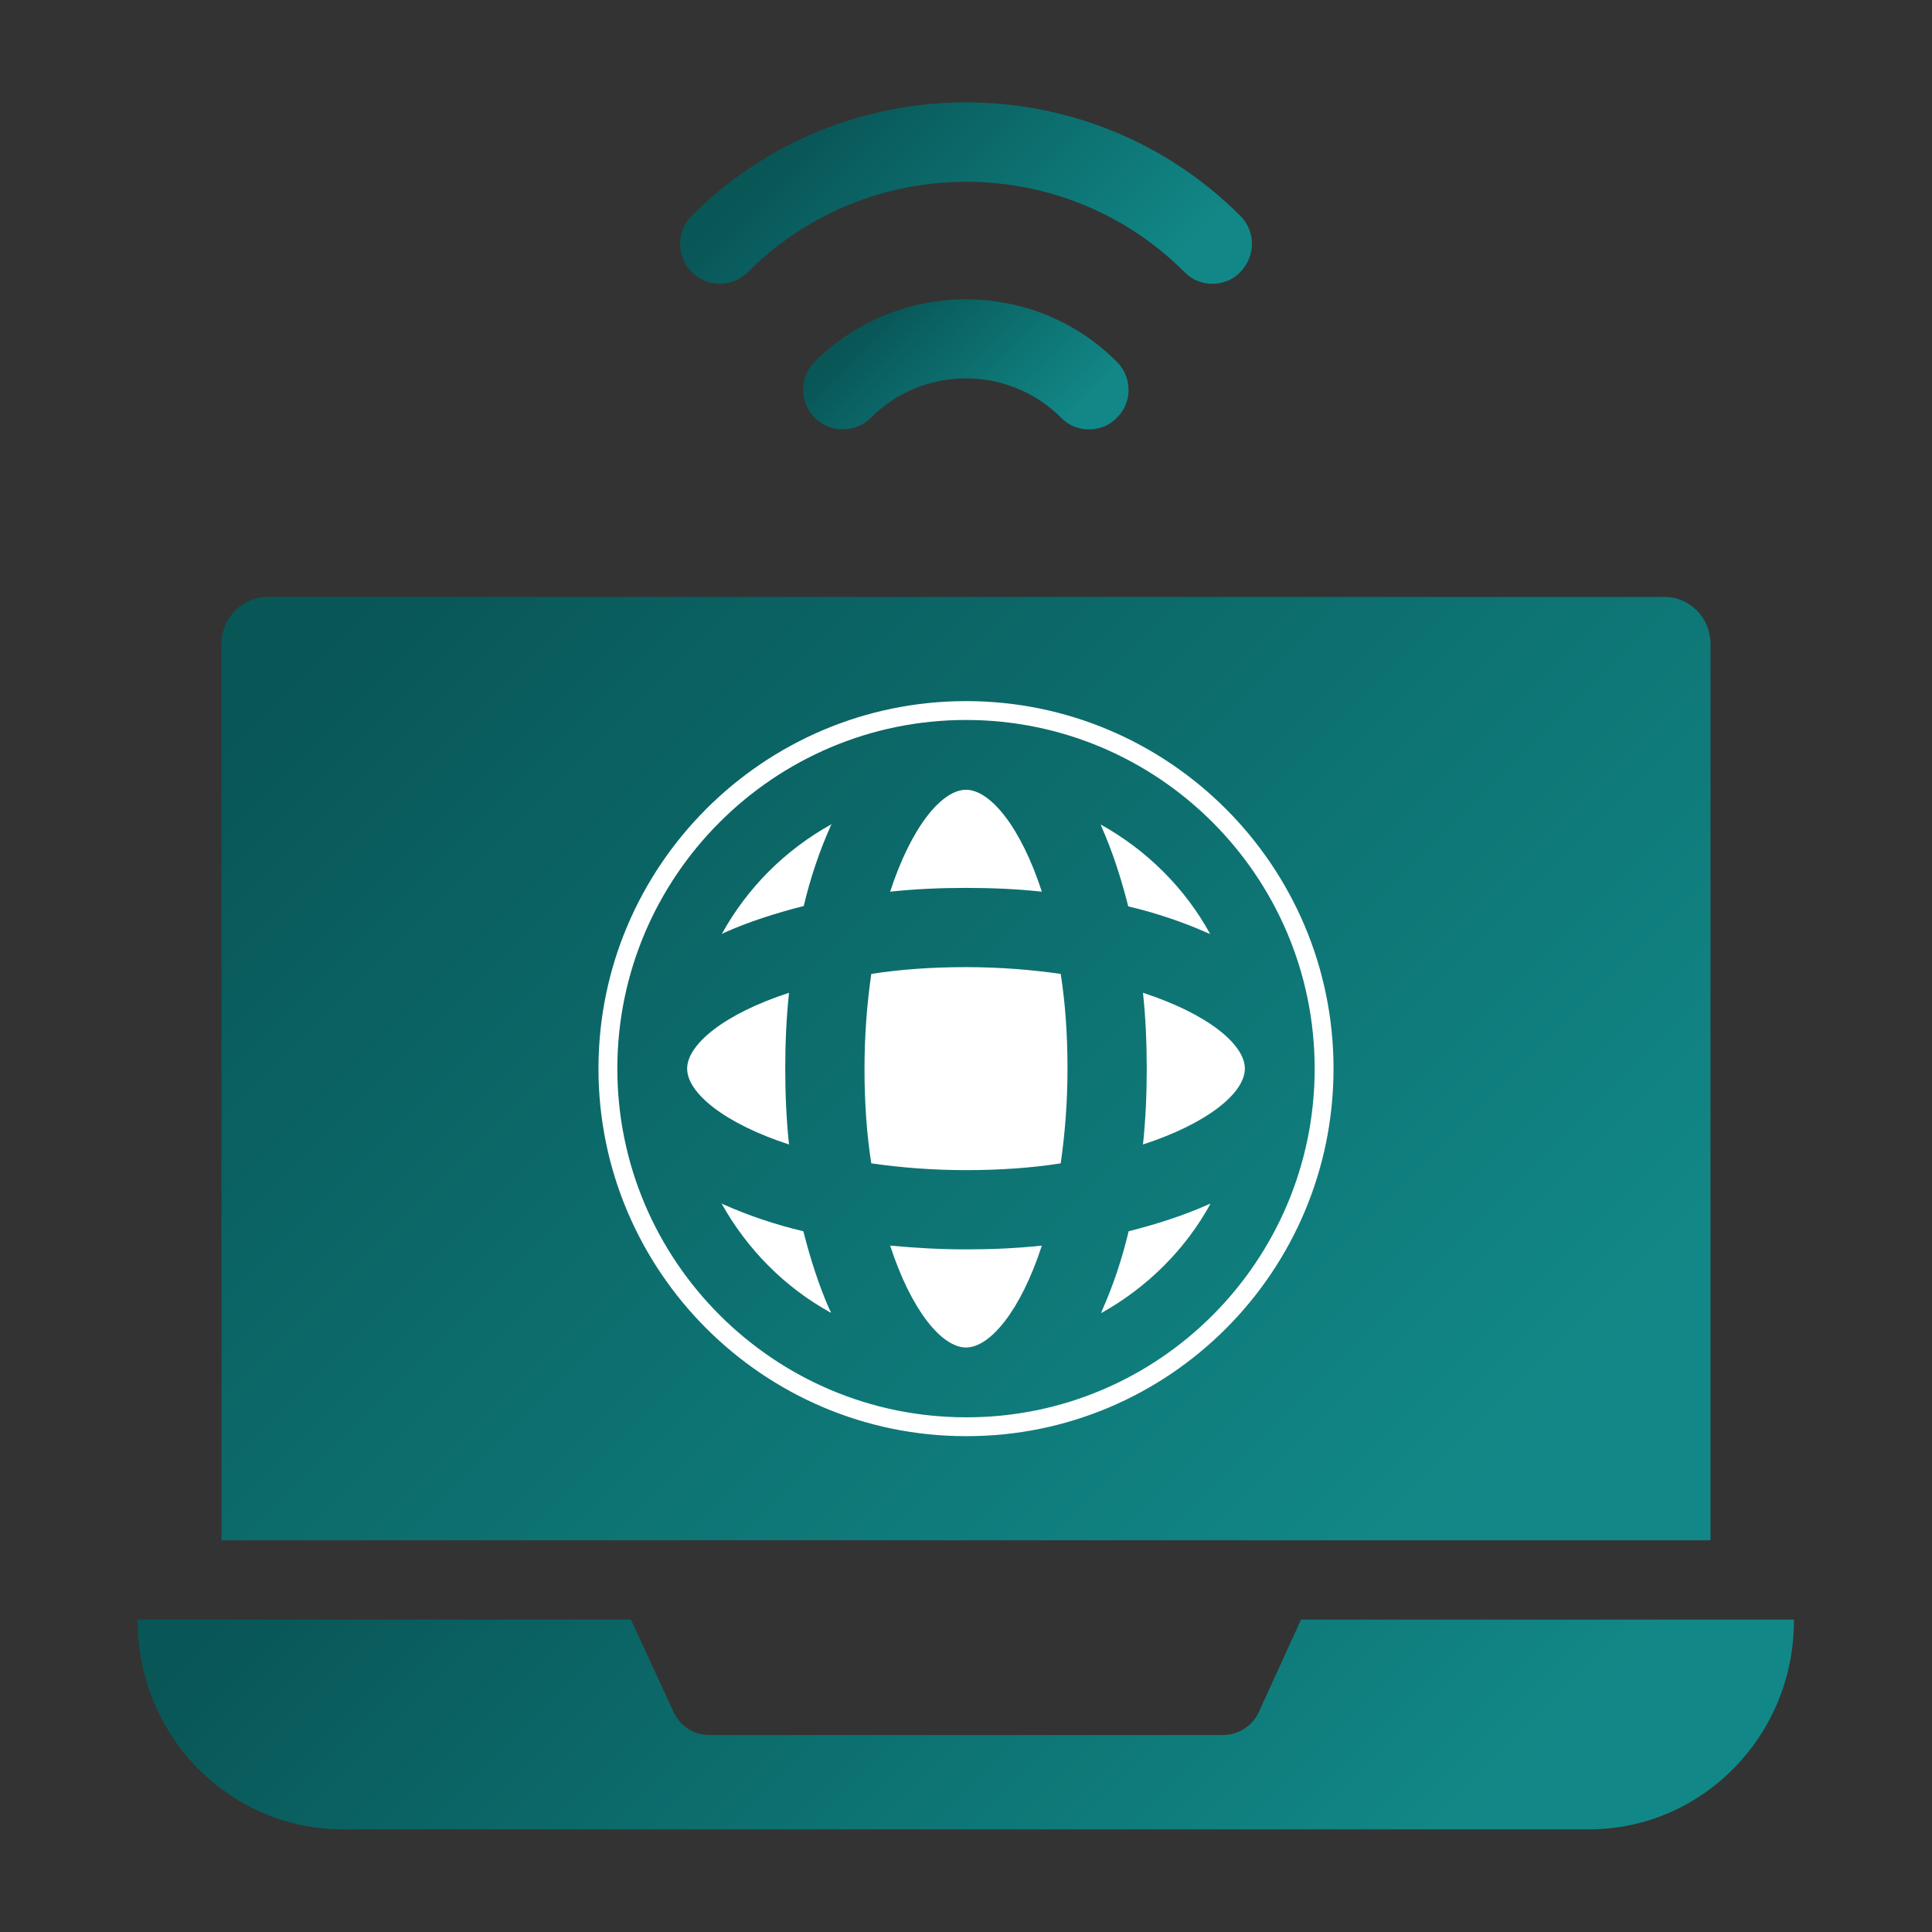
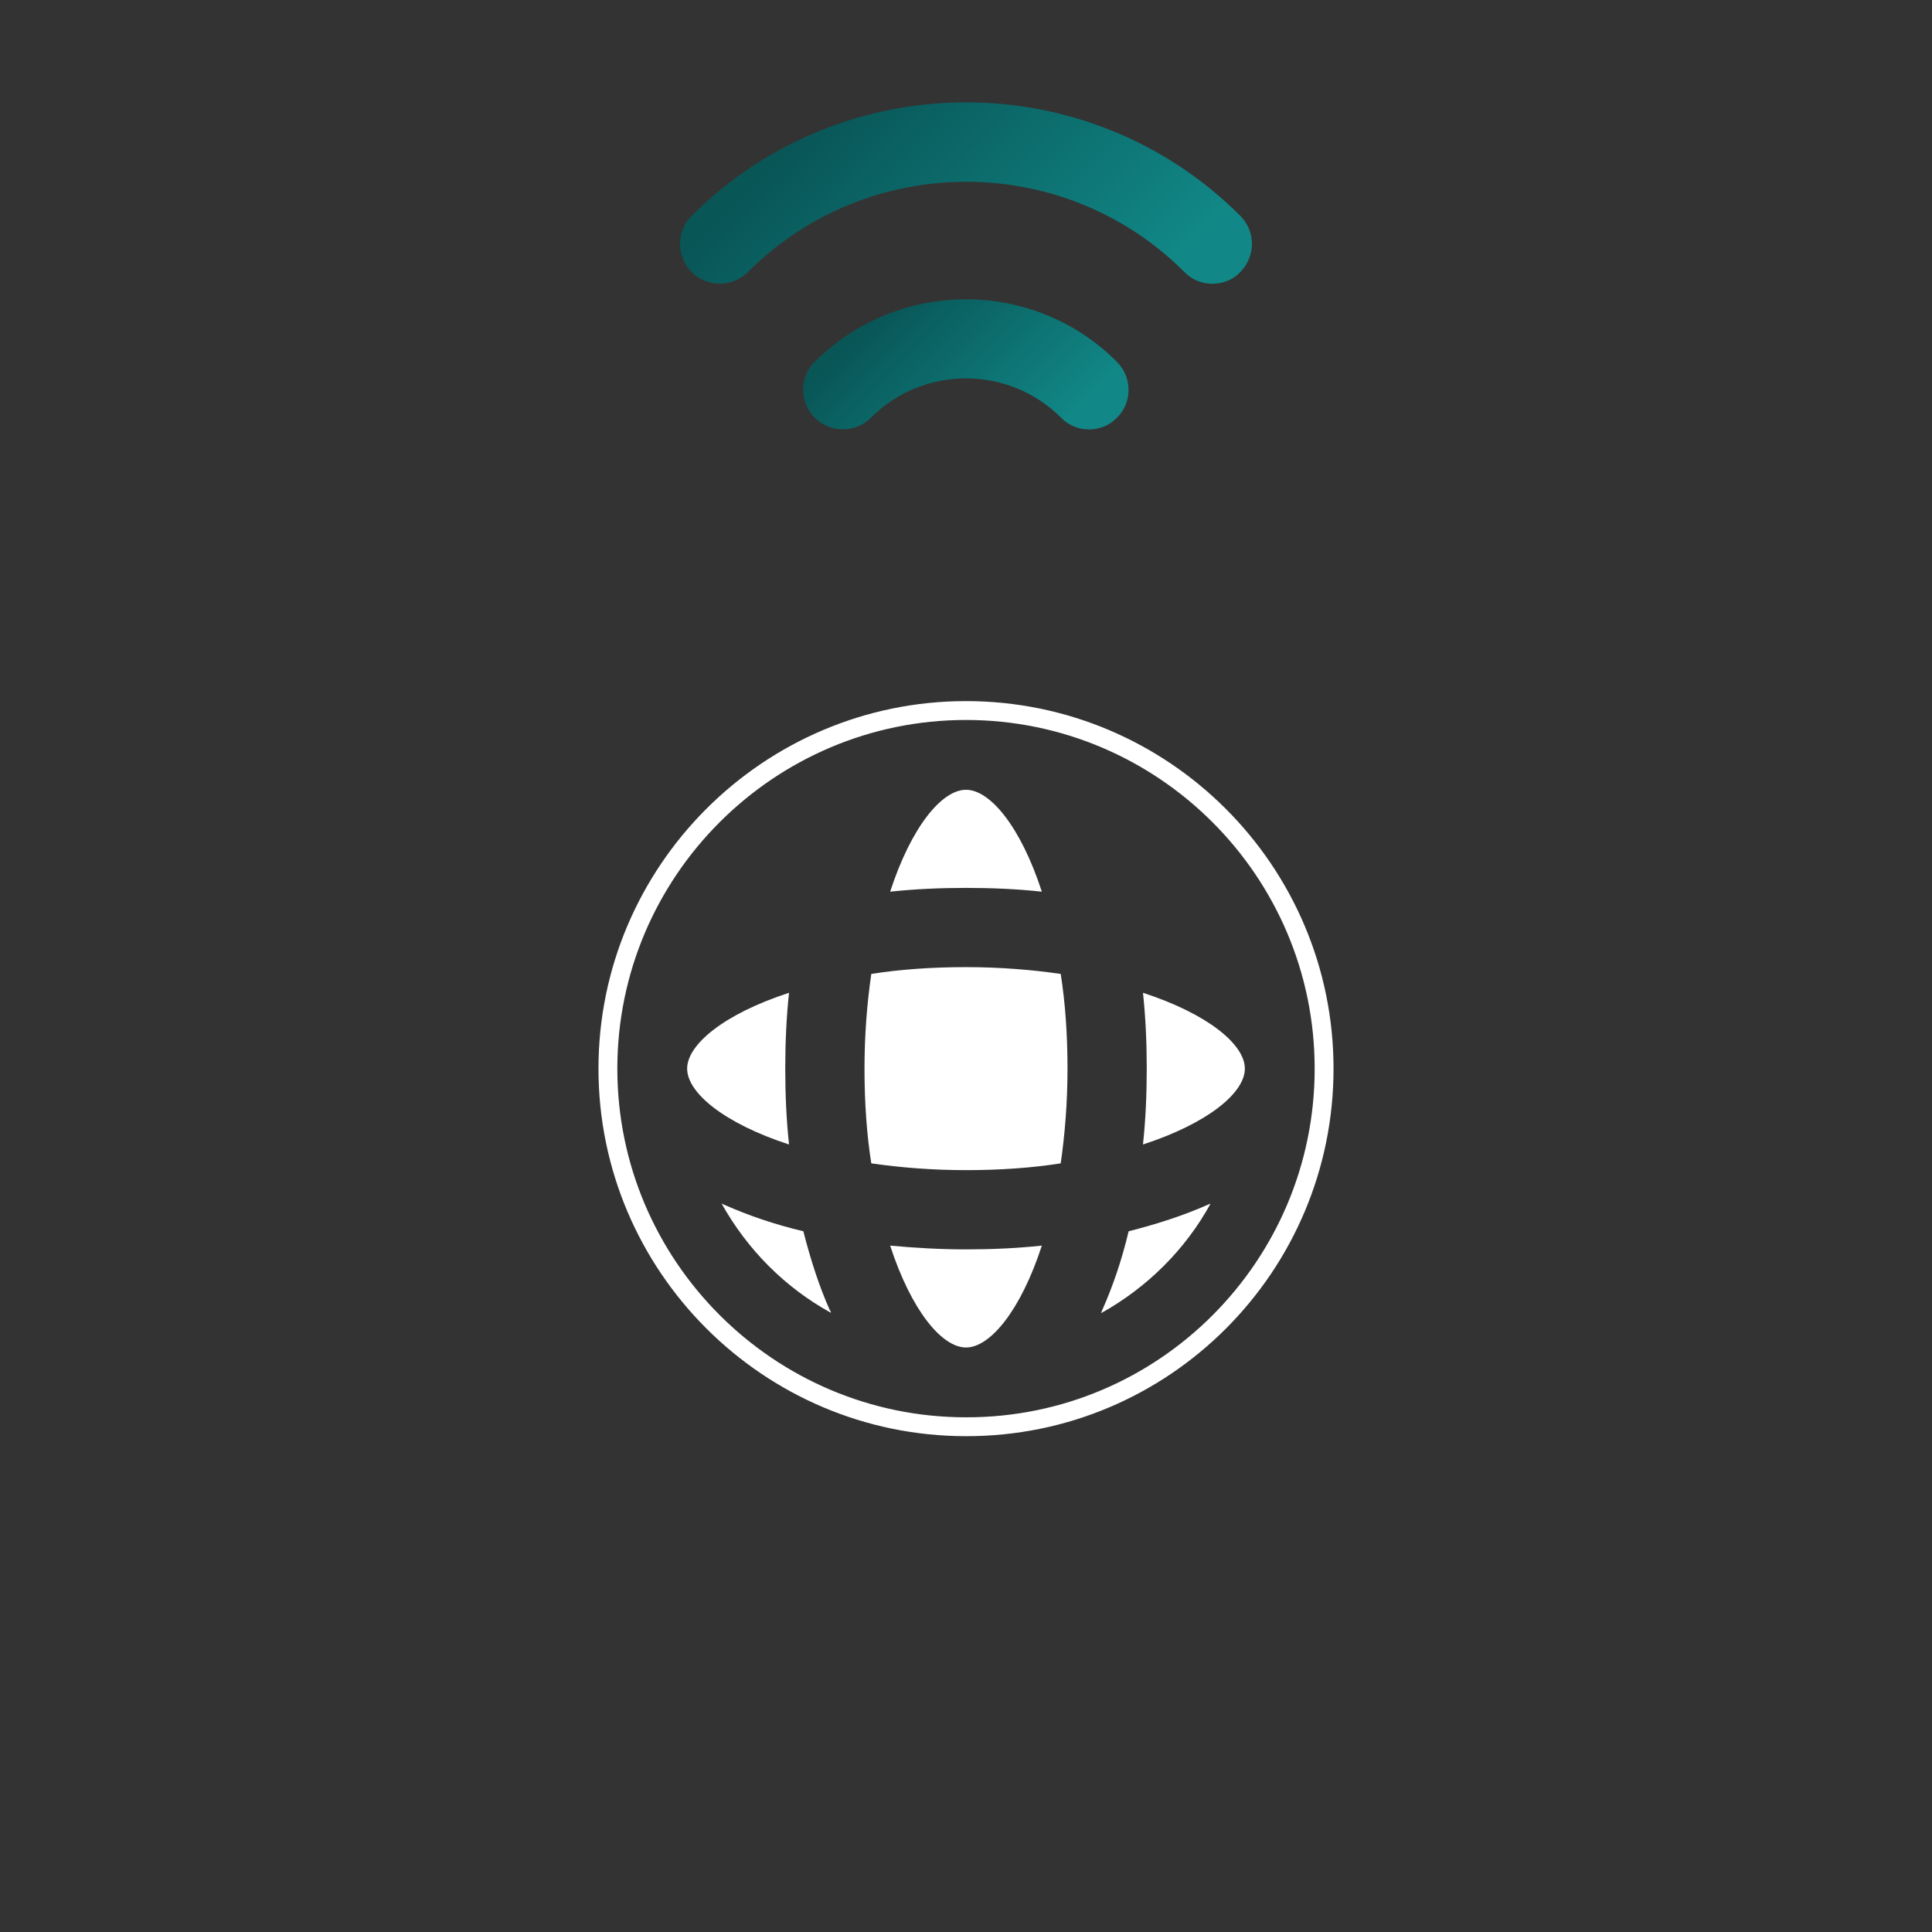
<svg xmlns="http://www.w3.org/2000/svg" id="Layer_1" x="0px" y="0px" viewBox="0 0 512 512" style="enable-background:new 0 0 512 512;" xml:space="preserve">
  <rect x="0" y="0" width="512" height="512" fill="#333333" stroke="none" />
  <style type="text/css">	.st0{fill:url(#SVGID_1_);}	.st1{fill:url(#SVGID_00000037686473023442077170000005826763593890425502_);}	.st2{fill:url(#SVGID_00000013193961566142940090000014355704845472313478_);}	.st3{fill:url(#SVGID_00000146468616879587359010000001727011304667715758_);}	.st4{fill:none;stroke:#FFFFFF;stroke-width:5;stroke-miterlimit:10;}	.st5{fill:#FFFFFF;}</style>
  <linearGradient id="SVGID_1_" gradientUnits="userSpaceOnUse" x1="232.28" y1="79.584" x2="279.73" y2="127.034">
    <stop offset="4.773870e-02" style="stop-color:#095657" />
    <stop offset="0.88" style="stop-color:#118887" />
  </linearGradient>
  <path class="st0" d="M296,95.9c4.1,4.1,4.1,10.8,0,14.8c-2,2.1-4.7,3.1-7.4,3.1c-2.7,0-5.4-1-7.4-3.1c-13.9-13.9-36.5-13.9-50.4,0 c-4.1,4.1-10.8,4.1-14.9,0s-4.1-10.8,0-14.8C238,73.8,274,73.8,296,95.9L296,95.9z" />
  <linearGradient id="SVGID_00000079486597692391031510000015621458329226444726_" gradientUnits="userSpaceOnUse" x1="215.935" y1="24.539" x2="296.075" y2="104.679">
    <stop offset="4.773870e-02" style="stop-color:#095657" />
    <stop offset="0.88" style="stop-color:#118887" />
  </linearGradient>
  <path style="fill:url(#SVGID_00000079486597692391031510000015621458329226444726_);" d="M328.7,57.2c-40.1-40.1-105.3-40.1-145.4,0 c-4.1,4.1-4.1,10.8,0,14.9s10.8,4.1,14.9,0c31.9-31.9,83.8-31.9,115.7,0c2,2.1,4.7,3.1,7.4,3.1s5.4-1,7.4-3.1 C332.8,67.9,332.8,61.3,328.7,57.2L328.7,57.2z" />
  <linearGradient id="SVGID_00000010999635517153147470000005976006005115628709_" gradientUnits="userSpaceOnUse" x1="140.365" y1="325.349" x2="371.635" y2="556.62">
    <stop offset="4.773870e-02" style="stop-color:#095657" />
    <stop offset="0.88" style="stop-color:#118887" />
  </linearGradient>
-   <path style="fill:url(#SVGID_00000010999635517153147470000005976006005115628709_);" d="M344.8,429.2l-11.2,24.5 c-1.7,3.7-5.4,6.1-9.5,6.1H188c-4.1,0-7.8-2.4-9.5-6.1l-11.3-24.5H36.5v0.4c0,30.5,24.4,55.2,54.3,55.2h330.3 c30,0,54.3-24.8,54.3-55.2v-0.4H344.8z" />
  <linearGradient id="SVGID_00000027592243466888347670000003721172696360152712_" gradientUnits="userSpaceOnUse" x1="96.65" y1="127.477" x2="415.358" y2="446.186">
    <stop offset="4.773870e-02" style="stop-color:#095657" />
    <stop offset="0.88" style="stop-color:#118887" />
  </linearGradient>
-   <path style="fill:url(#SVGID_00000027592243466888347670000003721172696360152712_);" d="M453.3,170.7v237.5H58.7V170.7 c0-6.9,5.4-12.5,12.2-12.5h370.3C447.9,158.2,453.3,163.8,453.3,170.7z" />
  <path class="st4" d="M350.9,283.2c0-52.4-42.6-94.9-94.9-94.9c-52.3,0-94.9,42.6-94.9,94.9c0,52.3,42.6,94.9,94.9,94.9 C308.4,378.2,350.9,335.6,350.9,283.2z" />
-   <path class="st5" d="M191.3,247.5c0.3-0.1,0.5-0.2,0.8-0.4c6.3-2.8,13.4-5.1,20.9-7c1.8-7.6,4.2-14.6,7-20.9 c0.1-0.3,0.2-0.5,0.4-0.8C208.1,225.2,198,235.3,191.3,247.5z" />
  <path class="st5" d="M256,209.3c-6.4,0-14.5,9.8-20.1,27c6.6-0.7,13.3-1,20.1-1c6.9,0,13.6,0.3,20.1,1 C270.5,219.1,262.4,209.3,256,209.3L256,209.3z" />
-   <path class="st5" d="M291.7,218.5c0.1,0.2,0.2,0.5,0.3,0.8c2.8,6.3,5.1,13.4,7,20.9c7.6,1.8,14.6,4.2,20.9,7 c0.2,0.1,0.5,0.2,0.8,0.3C314,235.3,303.9,225.3,291.7,218.5L291.7,218.5z" />
  <path class="st5" d="M320,319.3c-6.3,2.8-13.4,5.1-20.9,7c-1.8,7.6-4.2,14.6-7,20.9c-0.1,0.2-0.2,0.5-0.3,0.8 c12.2-6.8,22.3-16.8,29-29C320.5,319.1,320.2,319.2,320,319.3z" />
  <path class="st5" d="M302.9,263.1c0.7,6.5,1,13.3,1,20.1s-0.3,13.6-1,20.1c17.2-5.6,27-13.7,27-20.1 C329.9,276.8,320.1,268.7,302.9,263.1z" />
  <path class="st5" d="M281.1,258.1c-7.6-1.1-16.1-1.8-25.1-1.8s-17.5,0.6-25.1,1.8c-1.1,7.6-1.8,16.1-1.8,25.1s0.6,17.5,1.8,25.1 c7.6,1.1,16.1,1.8,25.1,1.8s17.5-0.6,25.1-1.8c1.1-7.6,1.8-16.1,1.8-25.1S282.3,265.7,281.1,258.1L281.1,258.1z" />
  <path class="st5" d="M256,331.1c-6.9,0-13.6-0.4-20.1-1c5.6,17.2,13.7,27,20.1,27c6.4,0,14.5-9.8,20.1-27 C269.6,330.8,262.9,331.1,256,331.1z" />
  <path class="st5" d="M219.9,347.2c-2.8-6.3-5.1-13.4-7-20.9c-7.6-1.8-14.6-4.2-20.9-7c-0.3-0.1-0.5-0.2-0.8-0.4 c6.8,12.2,16.8,22.3,29,29C220.2,347.7,220.1,347.4,219.9,347.2z" />
  <path class="st5" d="M209.1,263.1c-17.2,5.6-27,13.7-27,20.1c0,6.4,9.8,14.5,27,20.1c-0.7-6.5-1-13.3-1-20.1 S208.4,269.6,209.1,263.1z" />
</svg>